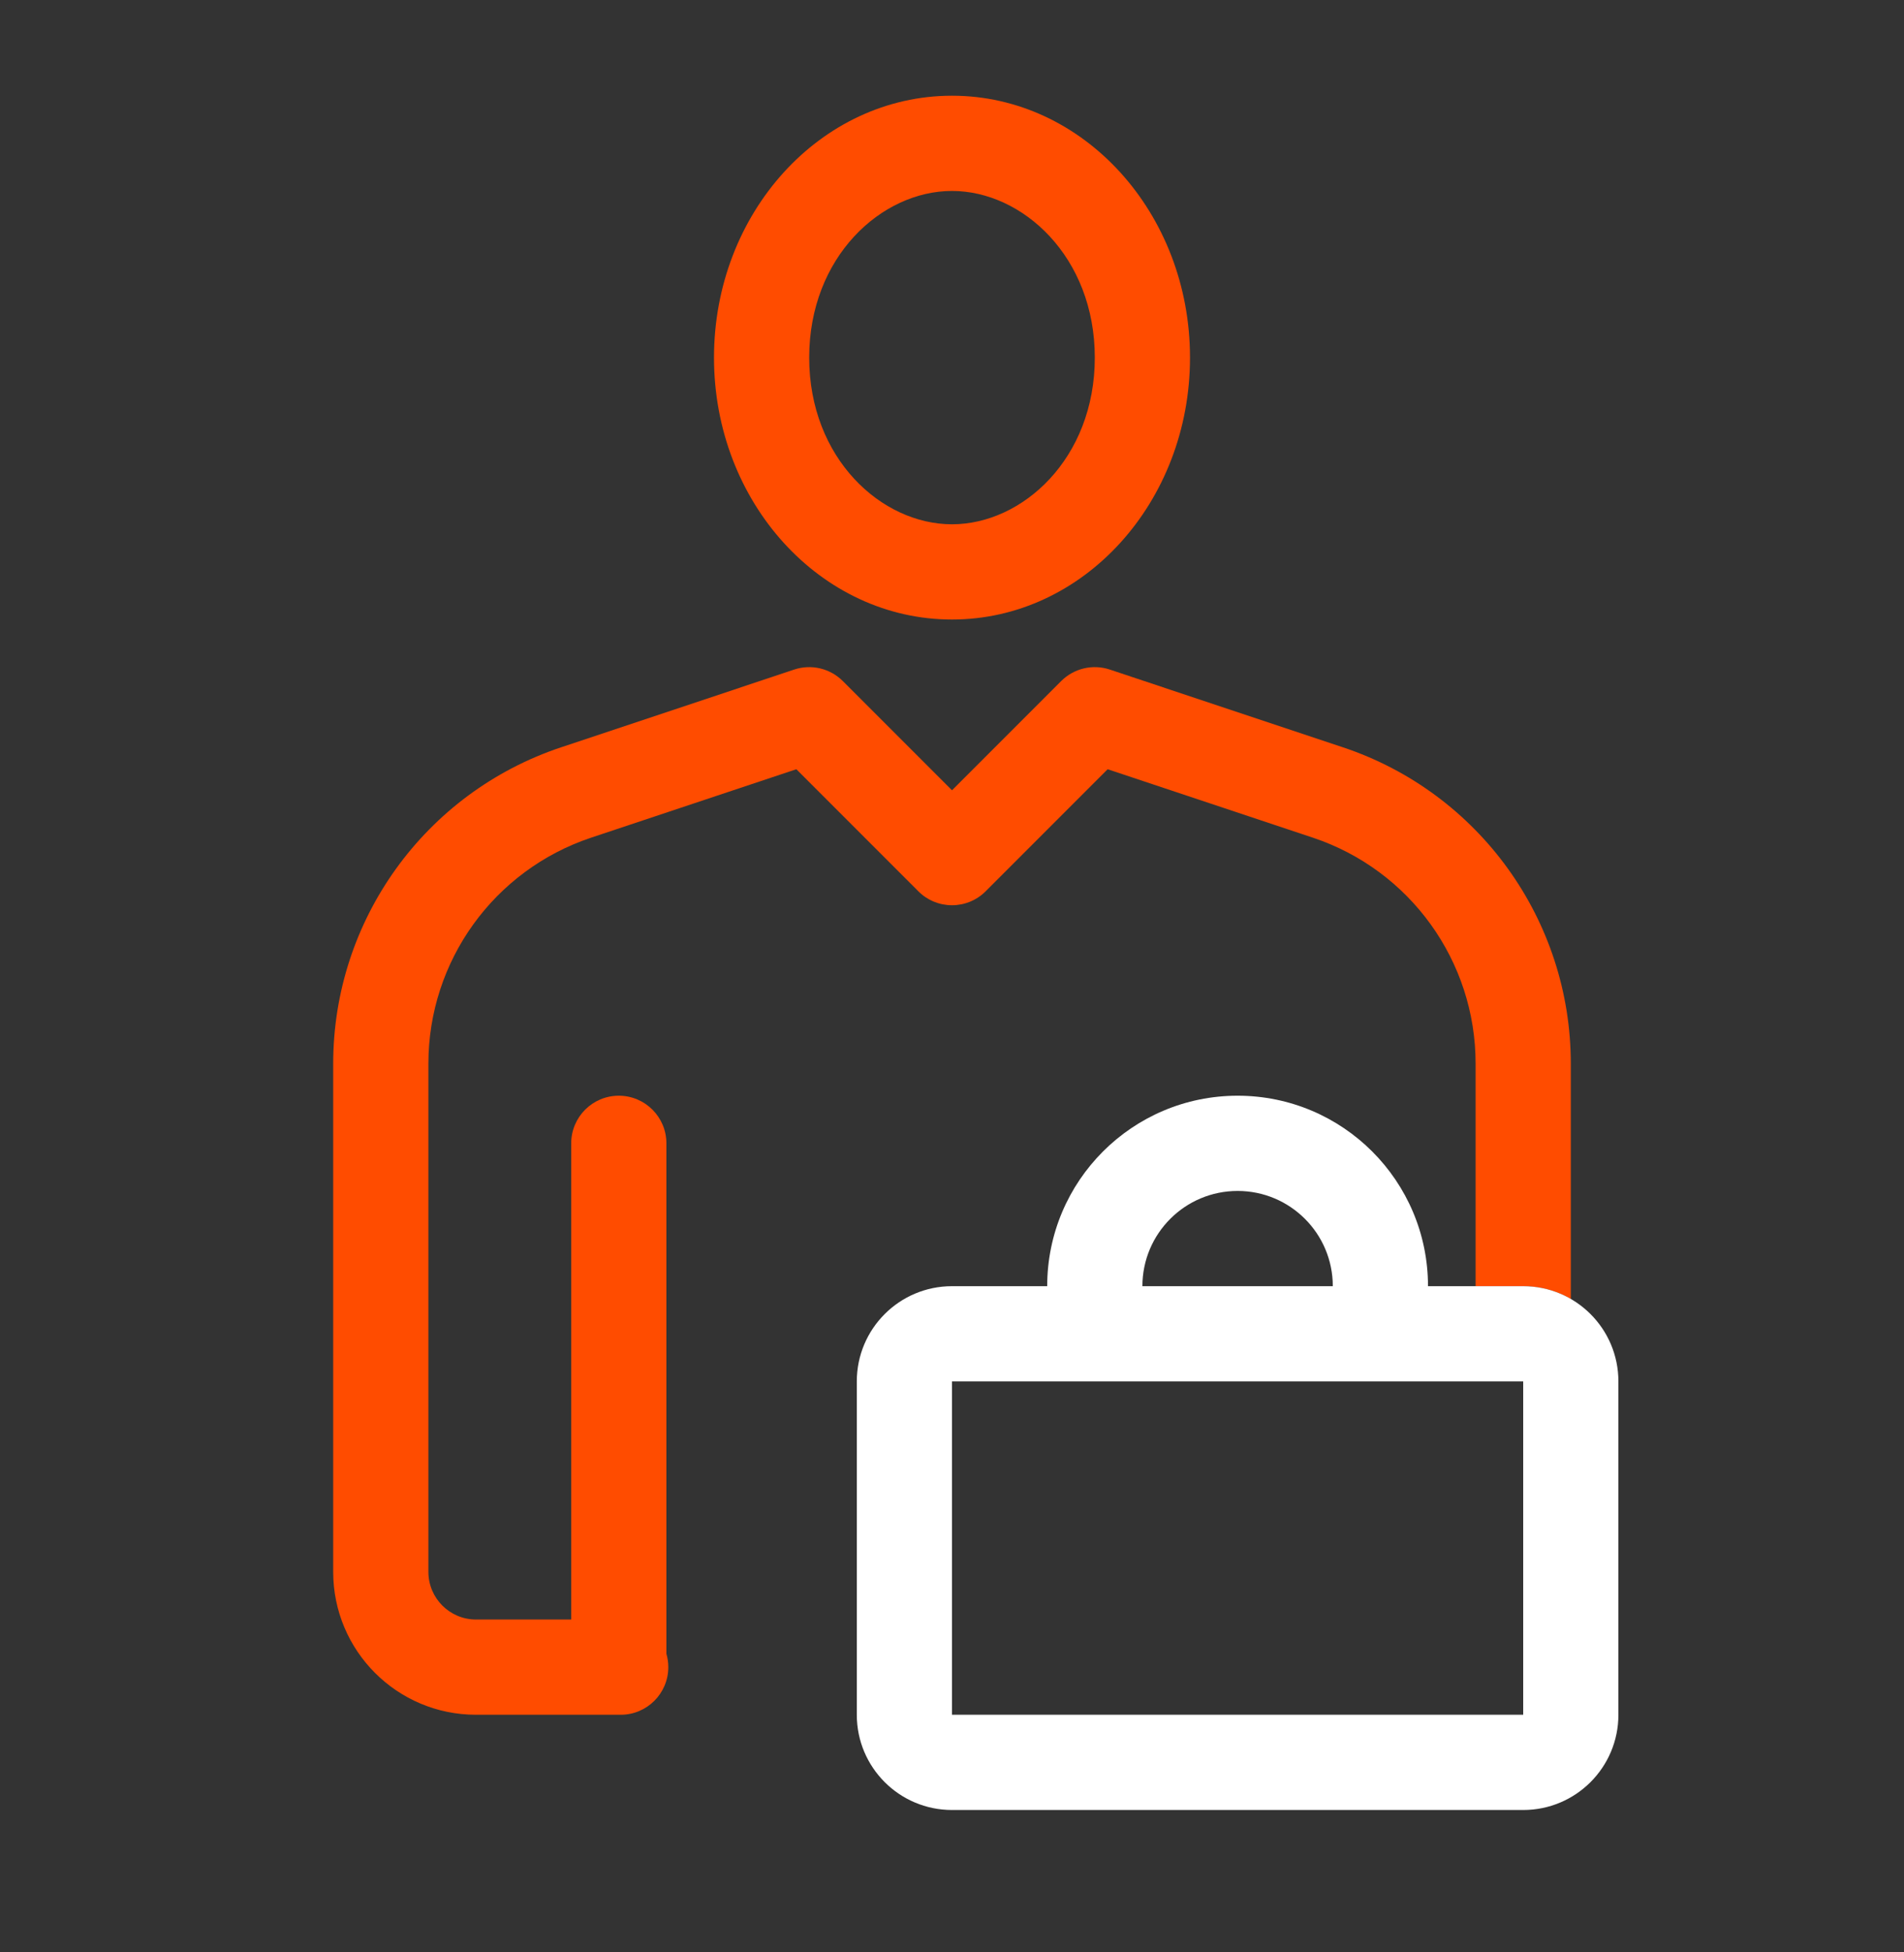
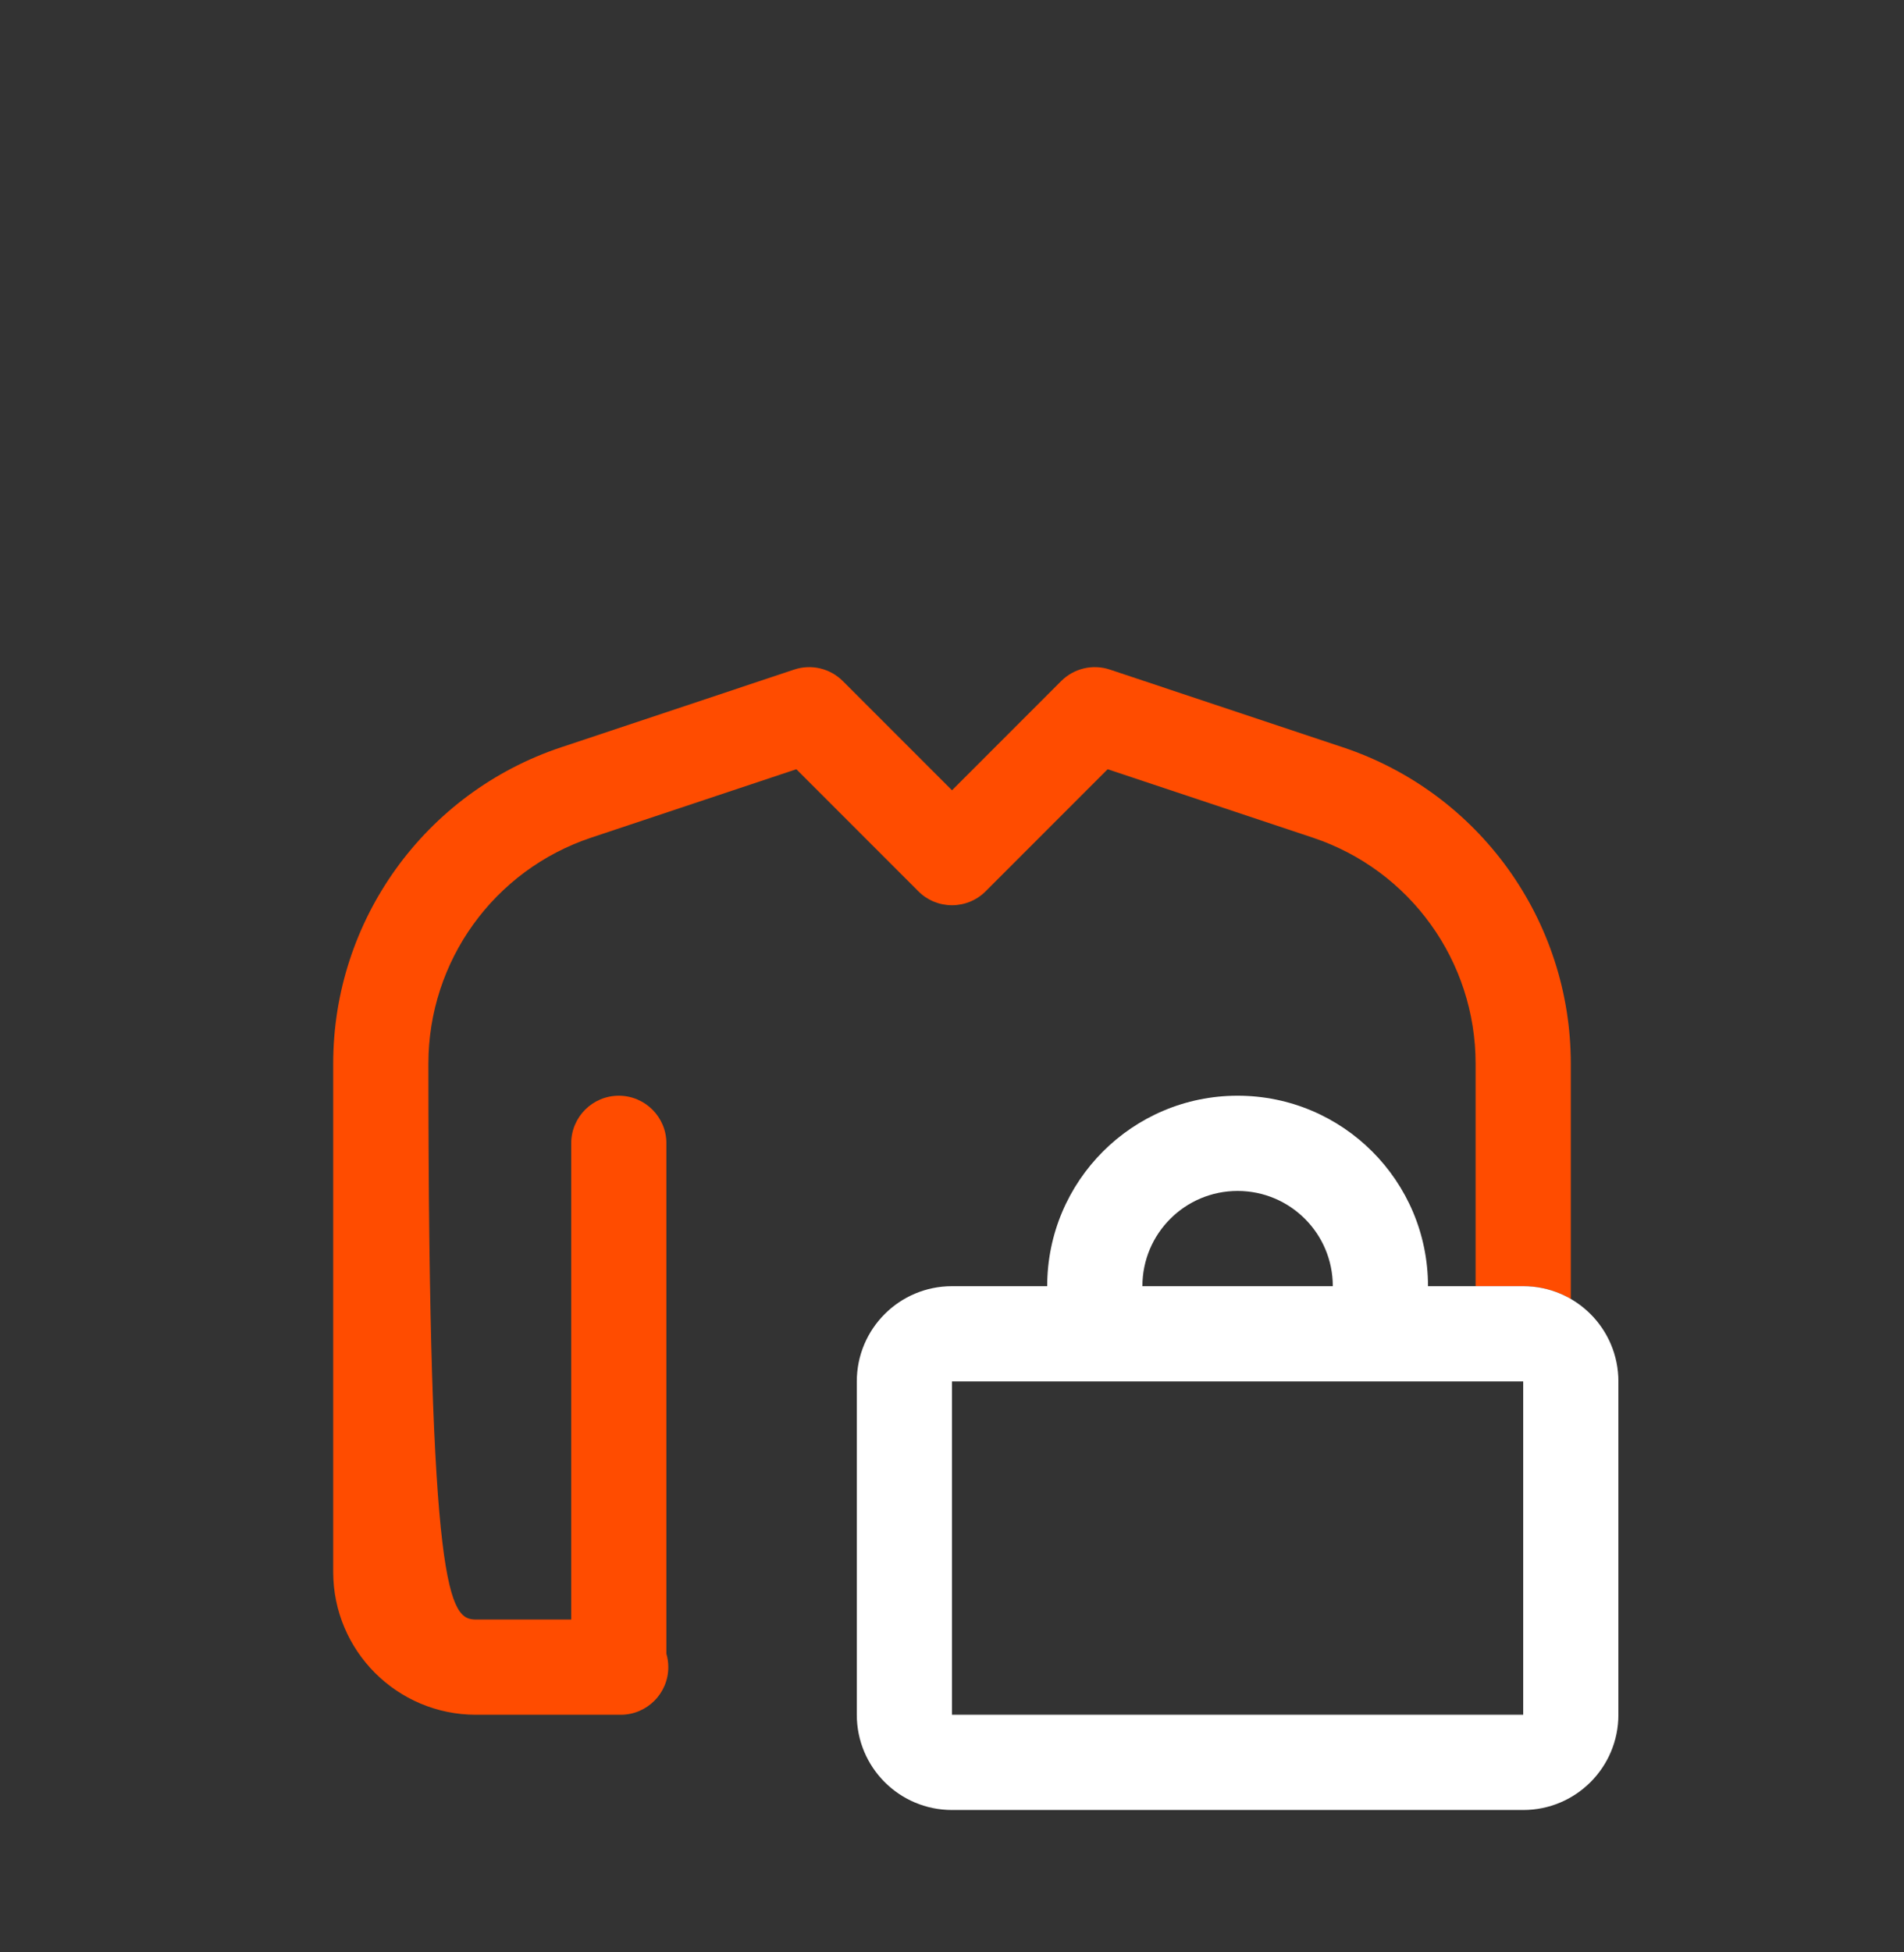
<svg xmlns="http://www.w3.org/2000/svg" width="40" height="41" viewBox="0 0 40 41" fill="none">
  <rect x="0" y="0" width="40" height="41" fill="#333333" stroke="none" />
-   <path fill-rule="evenodd" clip-rule="evenodd" d="M20 13.01C22.761 13.01 25 10.548 25 7.51C25 4.472 22.761 2.01 20 2.01C17.239 2.01 15 4.472 15 7.51C15 10.548 17.239 13.01 20 13.01ZM20 11.01C21.482 11.01 23 9.627 23 7.51C23 5.393 21.482 4.01 20 4.01C18.518 4.01 17 5.393 17 7.51C17 9.627 18.518 11.01 20 11.01Z" fill="#FF4C00" />
-   <path d="M31 27.01V22.335C31 20.182 29.623 18.272 27.581 17.591L23.27 16.154L20.707 18.717C20.52 18.905 20.265 19.01 20 19.01C19.735 19.01 19.48 18.905 19.293 18.717L16.73 16.154L12.419 17.591C10.377 18.272 9 20.182 9 22.335L9 33.01C9 33.562 9.448 34.01 10 34.01H12V24.01C12 23.458 12.448 23.01 13 23.01C13.552 23.01 14 23.458 14 24.01V34.729C14.026 34.818 14.04 34.913 14.04 35.01C14.04 35.562 13.592 36.01 13.04 36.01H10C8.343 36.01 7 34.667 7 33.01V22.335C7 19.322 8.928 16.647 11.786 15.694L16.684 14.061C17.043 13.941 17.439 14.035 17.707 14.303L20 16.596L22.293 14.303C22.561 14.035 22.957 13.941 23.316 14.061L28.214 15.694C31.072 16.647 33 19.322 33 22.335V27.278C32.706 27.107 32.364 27.01 32 27.01H31Z" fill="#FF4C00" />
+   <path d="M31 27.01V22.335C31 20.182 29.623 18.272 27.581 17.591L23.27 16.154L20.707 18.717C20.52 18.905 20.265 19.01 20 19.01C19.735 19.01 19.48 18.905 19.293 18.717L16.73 16.154L12.419 17.591C10.377 18.272 9 20.182 9 22.335C9 33.562 9.448 34.01 10 34.01H12V24.01C12 23.458 12.448 23.01 13 23.01C13.552 23.01 14 23.458 14 24.01V34.729C14.026 34.818 14.04 34.913 14.04 35.01C14.04 35.562 13.592 36.01 13.04 36.01H10C8.343 36.01 7 34.667 7 33.01V22.335C7 19.322 8.928 16.647 11.786 15.694L16.684 14.061C17.043 13.941 17.439 14.035 17.707 14.303L20 16.596L22.293 14.303C22.561 14.035 22.957 13.941 23.316 14.061L28.214 15.694C31.072 16.647 33 19.322 33 22.335V27.278C32.706 27.107 32.364 27.01 32 27.01H31Z" fill="#FF4C00" />
  <path fill-rule="evenodd" clip-rule="evenodd" d="M22 27.01C22 24.801 23.791 23.01 26 23.01C28.209 23.01 30 24.801 30 27.01H32C33.105 27.01 34 27.905 34 29.01V36.01C34 37.115 33.105 38.01 32 38.01H20C18.895 38.01 18 37.115 18 36.01V29.01C18 27.905 18.895 27.01 20 27.01H22ZM24 27.01C24 25.905 24.895 25.01 26 25.01C27.105 25.01 28 25.905 28 27.01H24ZM20 36.01V29.01H32V36.01H20Z" fill="white" />
</svg>